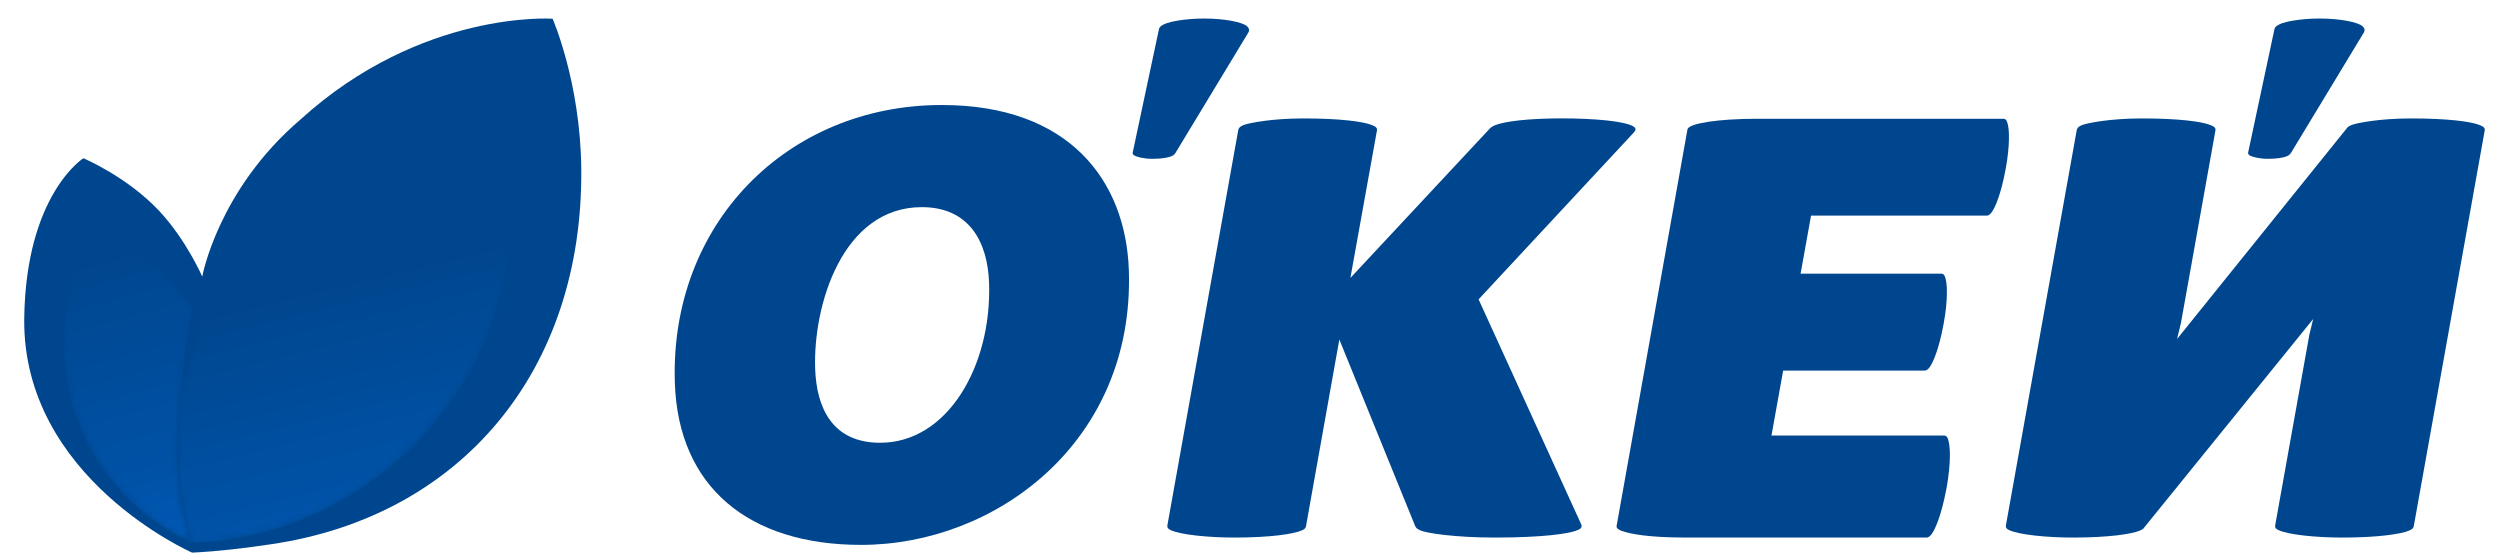
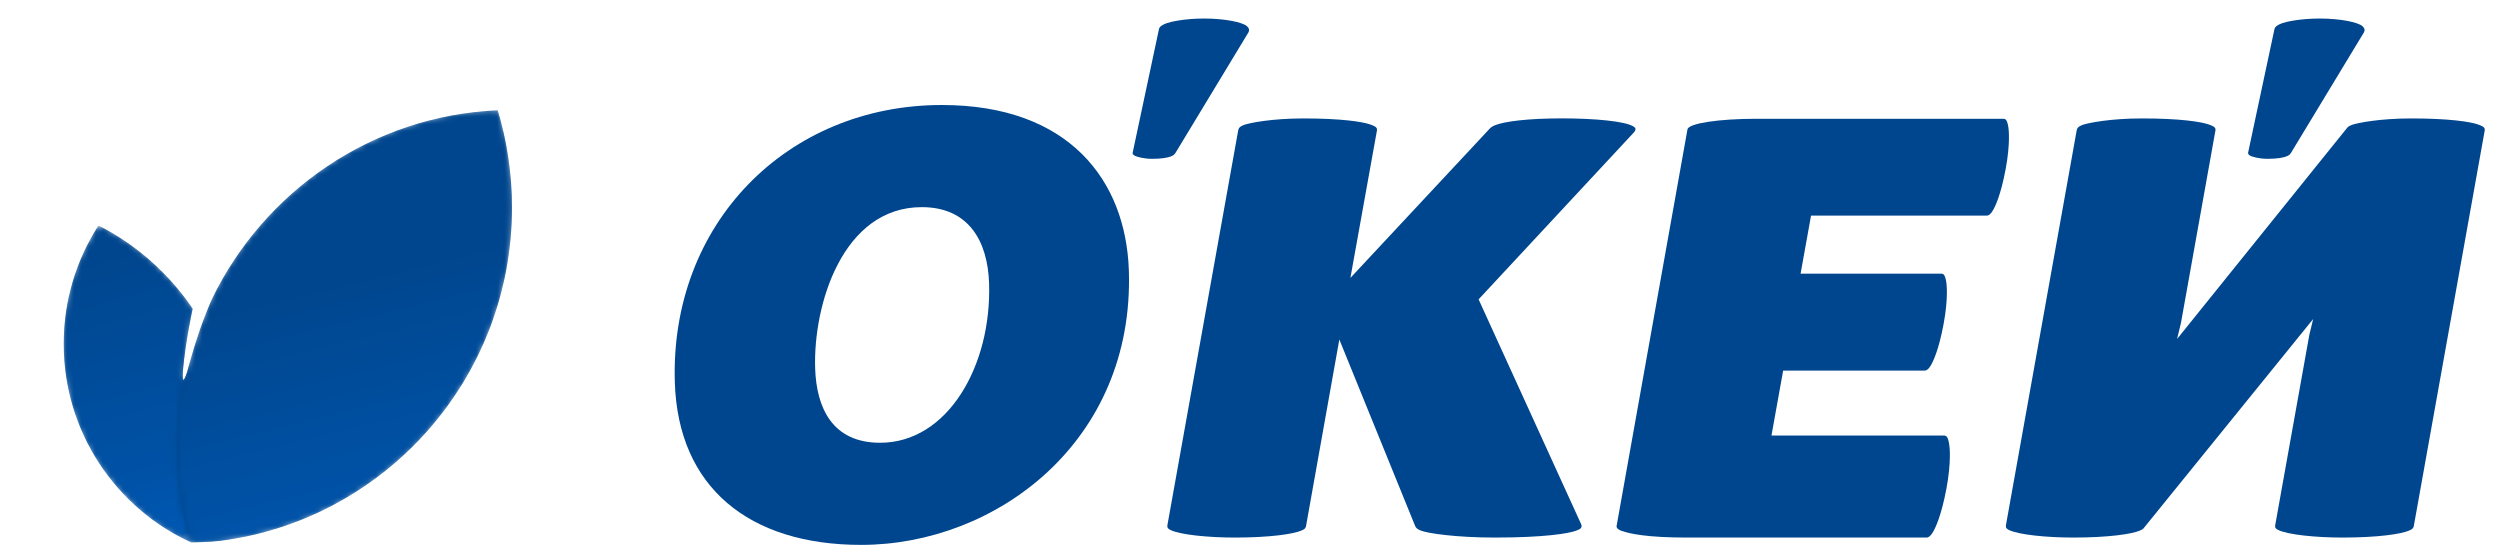
<svg xmlns="http://www.w3.org/2000/svg" width="350" height="78" viewBox="0 0 350 78" fill="none">
  <path d="M281.181 17.879C281.012 16.783 280.795 16.628 280.455 16.628H245.926C240.582 16.628 236.415 17.274 236.247 18.104L226.324 73.634C226.269 73.946 226.633 74.185 227.007 74.318C228.16 74.728 230.645 75.259 236.119 75.259H269.718C270.038 75.259 270.32 74.964 270.547 74.598C270.945 73.975 271.781 72.234 272.505 68.381C273.195 64.656 272.949 62.578 272.901 62.301C272.732 61.14 272.505 60.978 272.146 60.978H248.006L249.642 51.88H269.462C269.766 51.88 270.038 51.602 270.255 51.254C270.627 50.662 271.427 49.012 272.107 45.344C272.768 41.808 272.529 39.835 272.493 39.574C272.319 38.471 272.107 38.315 271.767 38.315H252.082L253.545 30.187H278.154C278.453 30.187 278.726 29.907 278.938 29.566C279.318 28.975 280.115 27.317 280.795 23.65C281.456 20.113 281.22 18.144 281.181 17.879Z" fill="#00468E" />
  <path d="M198.072 73.517C198.221 73.876 198.286 74.007 198.869 74.263C199.747 74.649 203.791 75.259 209.296 75.259C216.259 75.259 219.64 74.678 220.653 74.297C221.188 74.098 221.564 73.922 221.376 73.419L207.003 41.91L228.766 18.514C229.106 18.096 228.993 17.893 228.658 17.69C227.467 16.976 223.334 16.573 218.624 16.573C213.911 16.573 210.622 17.001 209.31 17.528C208.828 17.712 208.597 17.962 208.392 18.188L189.056 38.909L192.781 18.22C192.839 17.753 192.282 17.589 191.819 17.422C190.748 17.041 187.763 16.58 182.519 16.58C178.027 16.58 174.971 17.209 174.226 17.465C173.802 17.62 173.426 17.789 173.348 18.249L163.448 73.463C163.361 73.922 163.564 74.046 163.886 74.21C165.266 74.862 169.102 75.259 172.871 75.259C177.785 75.259 181.098 74.768 182.208 74.272C182.513 74.137 182.748 74.036 182.834 73.709L187.507 47.532L198.072 73.517Z" fill="#00468E" />
  <path d="M346.91 17.422C345.832 17.041 342.847 16.58 337.606 16.58C333.117 16.58 330.066 17.209 329.317 17.465C329.04 17.564 328.792 17.675 328.625 17.867L304.792 47.455L305.336 45.203L310.169 18.22C310.229 17.753 309.673 17.589 309.21 17.422C308.136 17.041 305.158 16.58 299.916 16.58C295.42 16.58 292.368 17.209 291.616 17.465C291.196 17.62 290.815 17.789 290.736 18.249L280.843 73.463C280.753 73.922 280.952 74.046 281.274 74.21C282.651 74.862 286.501 75.259 290.266 75.259C295.18 75.259 298.486 74.768 299.604 74.272C299.804 74.185 299.98 74.101 300.099 73.963L323.843 44.662L323.31 46.861L318.54 73.463C318.447 73.922 318.647 74.046 318.973 74.21C320.351 74.862 324.195 75.259 327.962 75.259C332.877 75.259 336.18 74.768 337.295 74.272C337.595 74.137 337.832 74.036 337.921 73.709L347.869 18.22C347.925 17.753 347.366 17.589 346.91 17.422Z" fill="#00468E" />
  <path d="M324.754 2.594C321.988 2.594 320.032 3.058 319.536 3.237C319.047 3.404 318.528 3.675 318.432 4.038L314.732 21.39C314.714 21.547 314.795 21.641 314.969 21.765C315.217 21.934 316.254 22.236 317.473 22.236C318.884 22.236 319.639 22.051 319.991 21.934C320.399 21.799 320.554 21.673 320.739 21.402L330.954 4.528C331.151 4.122 330.98 3.883 330.732 3.657C330.132 3.119 327.676 2.594 324.754 2.594Z" fill="#00468E" />
  <path d="M168.584 2.594C165.818 2.594 163.855 3.058 163.369 3.237C162.874 3.404 162.353 3.675 162.264 4.038L158.57 21.39C158.548 21.547 158.625 21.641 158.802 21.765C159.052 21.934 160.082 22.236 161.304 22.236C162.718 22.236 163.474 22.051 163.829 21.934C164.23 21.799 164.39 21.673 164.57 21.402L174.784 4.528C174.981 4.122 174.813 3.883 174.564 3.657C173.956 3.119 171.509 2.594 168.584 2.594Z" fill="#00468E" />
  <path d="M114.122 51.59C114.307 57.111 116.531 61.986 123.215 61.986C132.696 61.986 138.852 51.177 138.471 39.642C138.276 33.792 135.64 29 129.045 29C117.989 29 113.827 42.645 114.122 51.59ZM158.04 37.857C158.839 61.823 139.438 76.284 120.56 76.284C104.799 76.284 94.964 68.164 94.479 53.617C93.734 31.355 110.172 14.701 131.864 14.701C149.674 14.701 157.616 25.264 158.04 37.857Z" fill="#00468E" />
-   <path d="M32.557 76.905C30.676 77.112 28.788 77.278 26.9 77.37C26.9 77.37 3.115 66.948 3.393 44.583C3.619 27.227 11.673 22.154 11.673 22.154C11.673 22.154 17.785 24.724 22.288 29.53C26.075 33.575 28.315 38.721 28.315 38.721C28.315 38.721 30.507 26.589 42.072 16.725C59.028 1.324 77.363 2.623 77.363 2.623C77.363 2.623 81.25 11.476 81.377 23.592C81.674 51.873 64.559 72.294 37.943 76.194C36.152 76.462 34.358 76.702 32.557 76.905Z" fill="#00468E" />
  <mask id="mask0_106_4431" style="mask-type:luminance" maskUnits="userSpaceOnUse" x="8" y="15" width="64" height="61">
    <path d="M69.681 15.441C52.093 16.218 37.033 26.759 29.71 41.801C28.705 44.05 27.504 47.249 26.3 51.714C26.271 51.837 26.238 51.965 26.202 52.084C25.913 52.947 25.743 53.23 25.657 53.162C25.421 52.973 25.761 50.255 25.978 48.739C26.279 46.727 26.602 44.916 26.973 43.223C23.639 38.307 19.103 34.274 13.79 31.573C10.719 36.341 8.925 42.026 8.925 48.127C8.925 60.492 16.238 71.122 26.742 75.922C26.807 75.944 29.493 75.885 30.706 75.726C53.789 72.843 71.675 53.053 71.675 29.048C71.675 24.318 70.976 19.755 69.681 15.441Z" fill="white" />
  </mask>
  <g mask="url(#mask0_106_4431)">
-     <path d="M69.681 15.441C52.093 16.218 37.033 26.759 29.71 41.801C28.705 44.05 27.504 47.249 26.3 51.714C26.271 51.837 26.238 51.965 26.202 52.084C25.913 52.947 25.743 53.23 25.657 53.162C25.421 52.973 25.761 50.255 25.978 48.739C26.279 46.727 26.602 44.916 26.973 43.223C23.639 38.307 19.103 34.274 13.79 31.573C10.719 36.341 8.925 42.026 8.925 48.127C8.925 60.492 16.238 71.122 26.742 75.922C26.807 75.944 29.493 75.885 30.706 75.726C53.789 72.843 71.675 53.053 71.675 29.048C71.675 24.318 70.976 19.755 69.681 15.441Z" fill="#00468E" />
+     <path d="M69.681 15.441C52.093 16.218 37.033 26.759 29.71 41.801C28.705 44.05 27.504 47.249 26.3 51.714C26.271 51.837 26.238 51.965 26.202 52.084C25.913 52.947 25.743 53.23 25.657 53.162C25.421 52.973 25.761 50.255 25.978 48.739C26.279 46.727 26.602 44.916 26.973 43.223C23.639 38.307 19.103 34.274 13.79 31.573C10.719 36.341 8.925 42.026 8.925 48.127C8.925 60.492 16.238 71.122 26.742 75.922C26.807 75.944 29.493 75.885 30.706 75.726C53.789 72.843 71.675 53.053 71.675 29.048C71.675 24.318 70.976 19.755 69.681 15.441" fill="#00468E" />
  </g>
  <mask id="mask1_106_4431" style="mask-type:luminance" maskUnits="userSpaceOnUse" x="24" y="15" width="48" height="61">
    <path d="M69.679 15.441C52.091 16.218 37.03 26.759 29.708 41.801C28.703 44.05 27.502 47.249 26.298 51.714C26.269 51.837 26.236 51.965 26.2 52.084C25.91 52.947 25.741 53.23 25.654 53.162C23.487 64.675 25.886 73.349 26.74 75.922C26.804 75.944 29.491 75.885 30.704 75.726C53.787 72.843 71.673 53.053 71.673 29.048C71.673 24.318 70.974 19.755 69.679 15.441Z" fill="white" />
  </mask>
  <g mask="url(#mask1_106_4431)">
    <path d="M69.679 15.441C52.091 16.218 37.03 26.759 29.708 41.801C28.703 44.05 27.502 47.249 26.298 51.714C26.269 51.837 26.236 51.965 26.2 52.084C25.91 52.947 25.741 53.23 25.654 53.162C23.487 64.675 25.886 73.349 26.74 75.922C26.804 75.944 29.491 75.885 30.704 75.726C53.787 72.843 71.673 53.053 71.673 29.048C71.673 24.318 70.974 19.755 69.679 15.441Z" fill="url(#paint0_linear_106_4431)" />
  </g>
  <mask id="mask2_106_4431" style="mask-type:luminance" maskUnits="userSpaceOnUse" x="8" y="31" width="19" height="45">
    <path d="M25.657 53.162C25.421 52.973 25.761 50.255 25.978 48.739C26.279 46.727 26.602 44.916 26.973 43.223C23.639 38.307 19.103 34.274 13.79 31.573C10.719 36.341 8.925 42.026 8.925 48.127C8.925 60.492 16.238 71.122 26.742 75.922C25.888 73.349 23.489 64.675 25.657 53.162Z" fill="white" />
  </mask>
  <g mask="url(#mask2_106_4431)">
    <path d="M25.657 53.162C25.421 52.973 25.761 50.255 25.978 48.739C26.279 46.727 26.602 44.916 26.973 43.223C23.639 38.307 19.103 34.274 13.79 31.573C10.719 36.341 8.925 42.026 8.925 48.127C8.925 60.492 16.238 71.122 26.742 75.922C25.888 73.349 23.489 64.675 25.657 53.162Z" fill="url(#paint1_linear_106_4431)" />
  </g>
  <defs>
    <linearGradient id="paint0_linear_106_4431" x1="46.637" y1="39.248" x2="55.507" y2="75.729" gradientUnits="userSpaceOnUse">
      <stop stop-color="#00468E" />
      <stop offset="0.78" stop-color="#0052A7" />
      <stop offset="1" stop-color="#0058B3" />
    </linearGradient>
    <linearGradient id="paint1_linear_106_4431" x1="14.603" y1="35.482" x2="25.412" y2="74.862" gradientUnits="userSpaceOnUse">
      <stop stop-color="#00468E" />
      <stop offset="0.78" stop-color="#0052A7" />
      <stop offset="1" stop-color="#0058B3" />
    </linearGradient>
  </defs>
</svg>